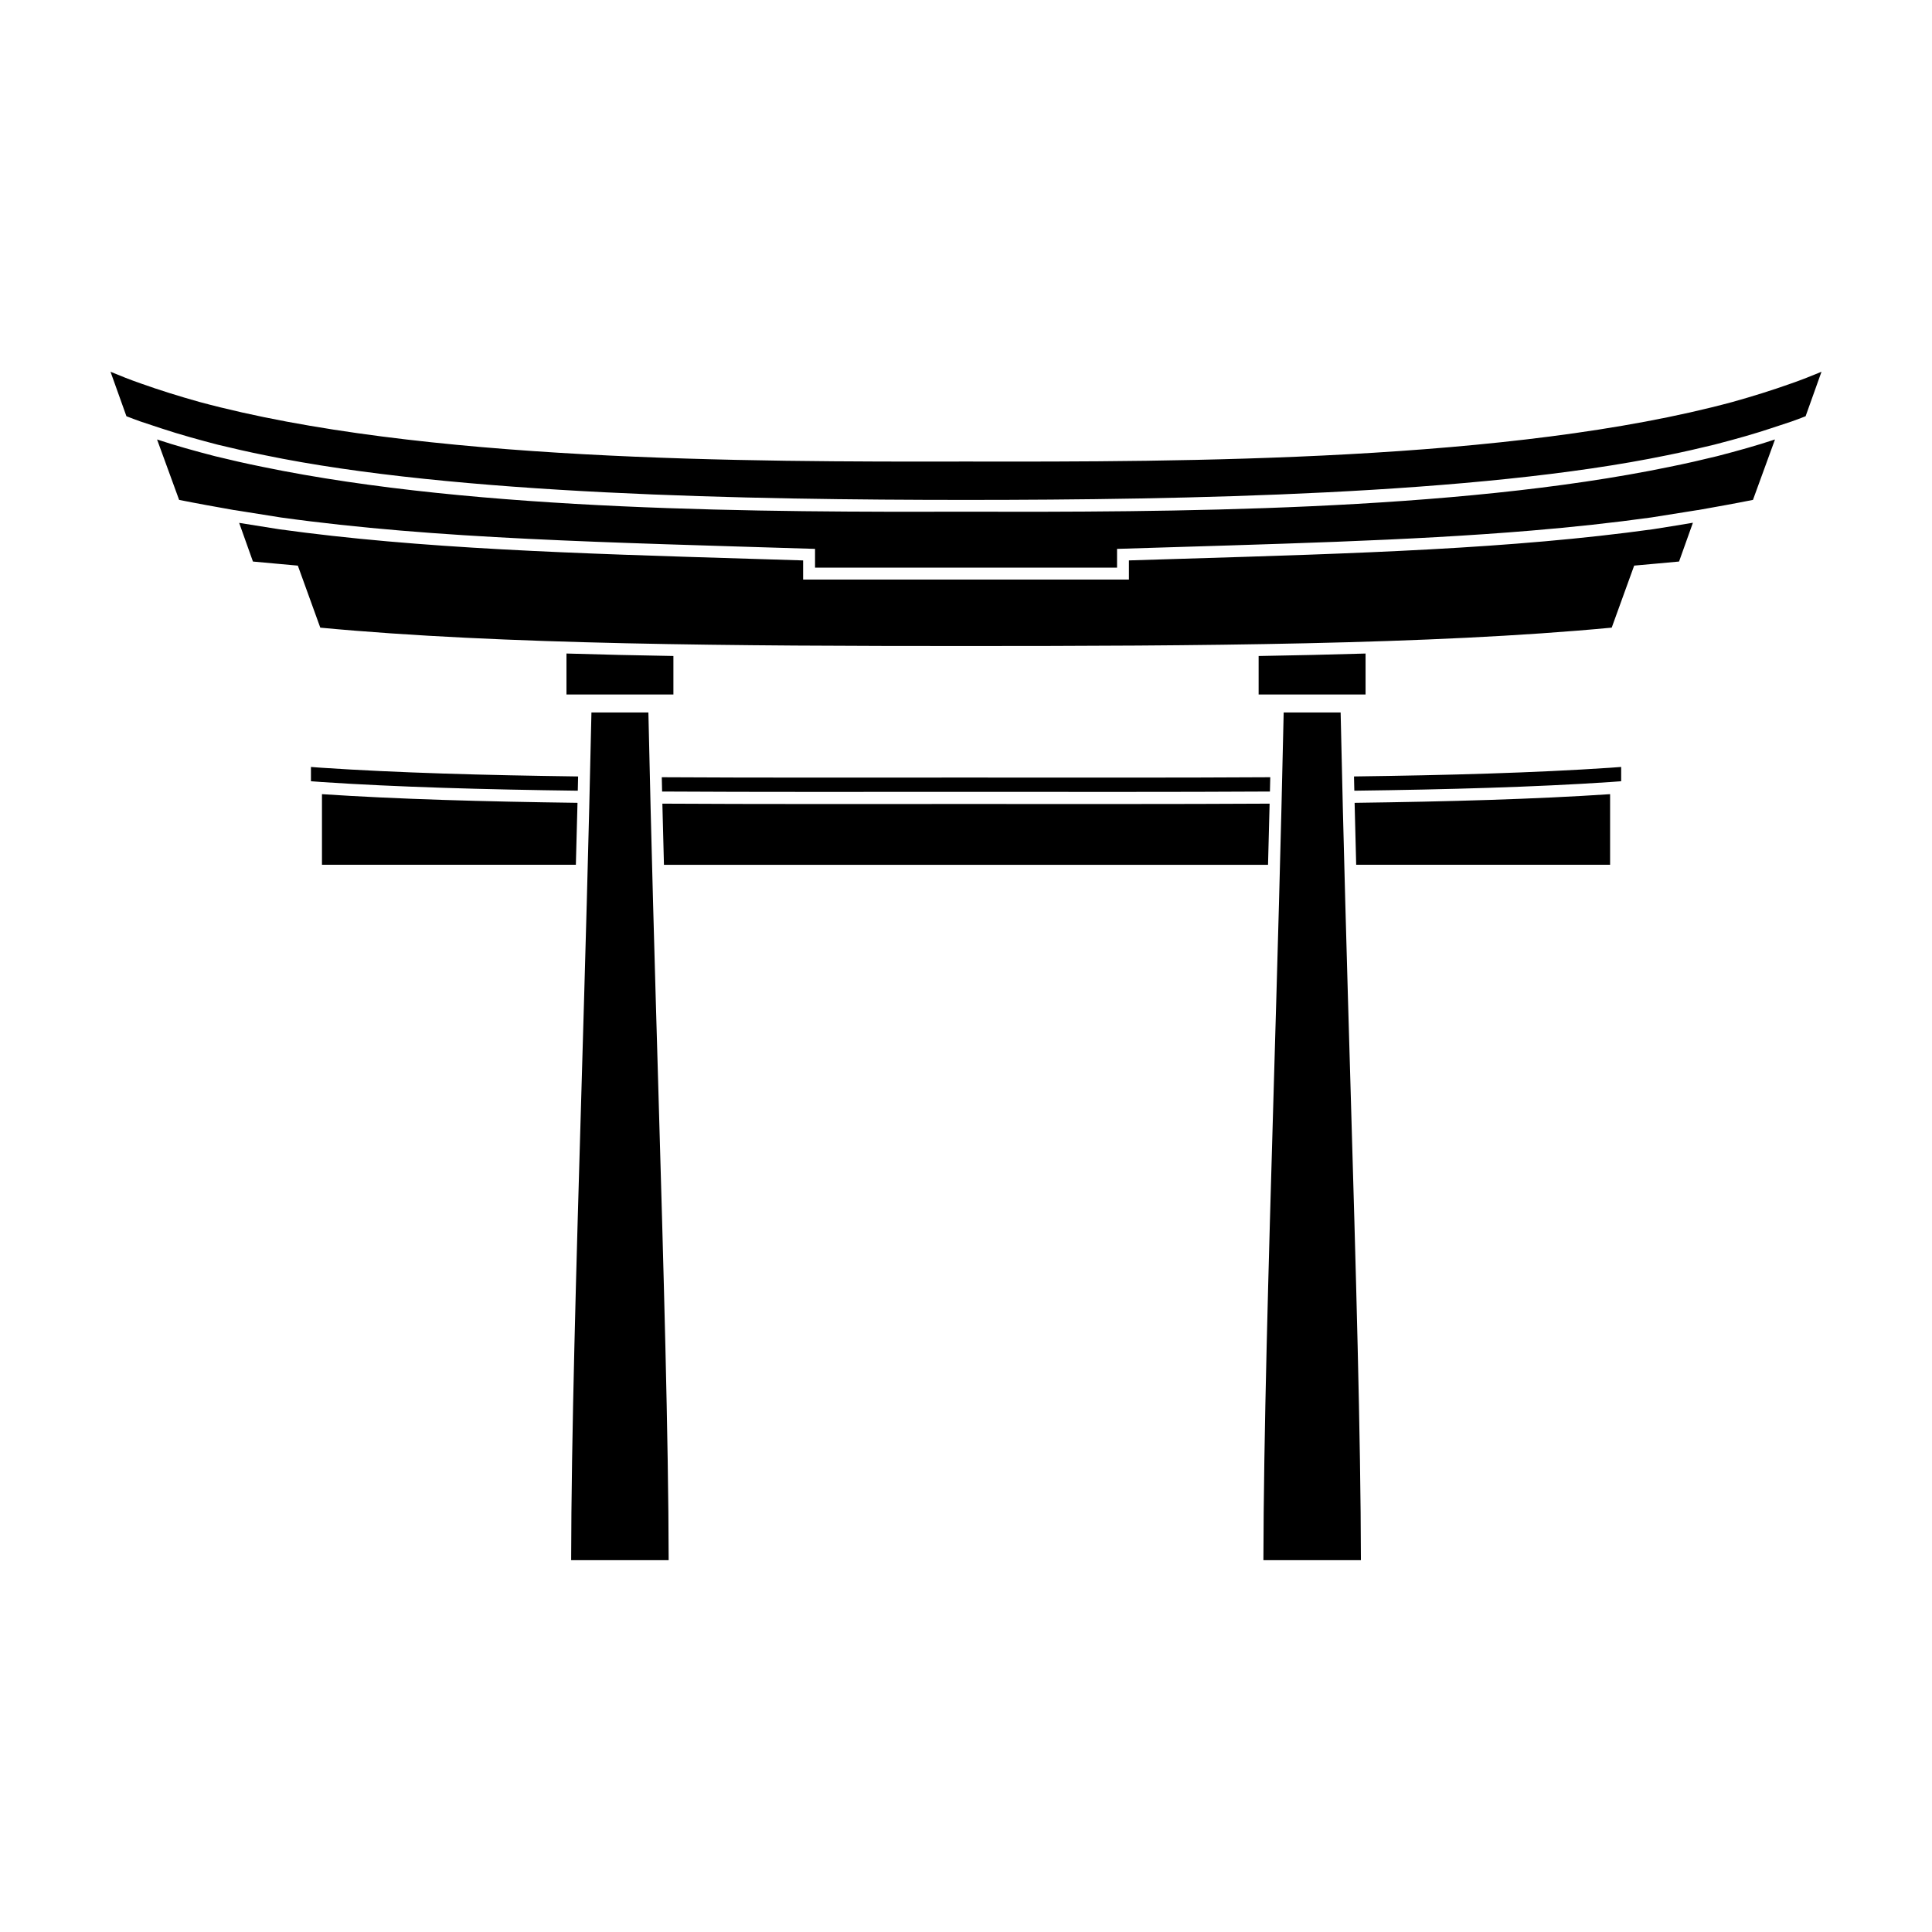
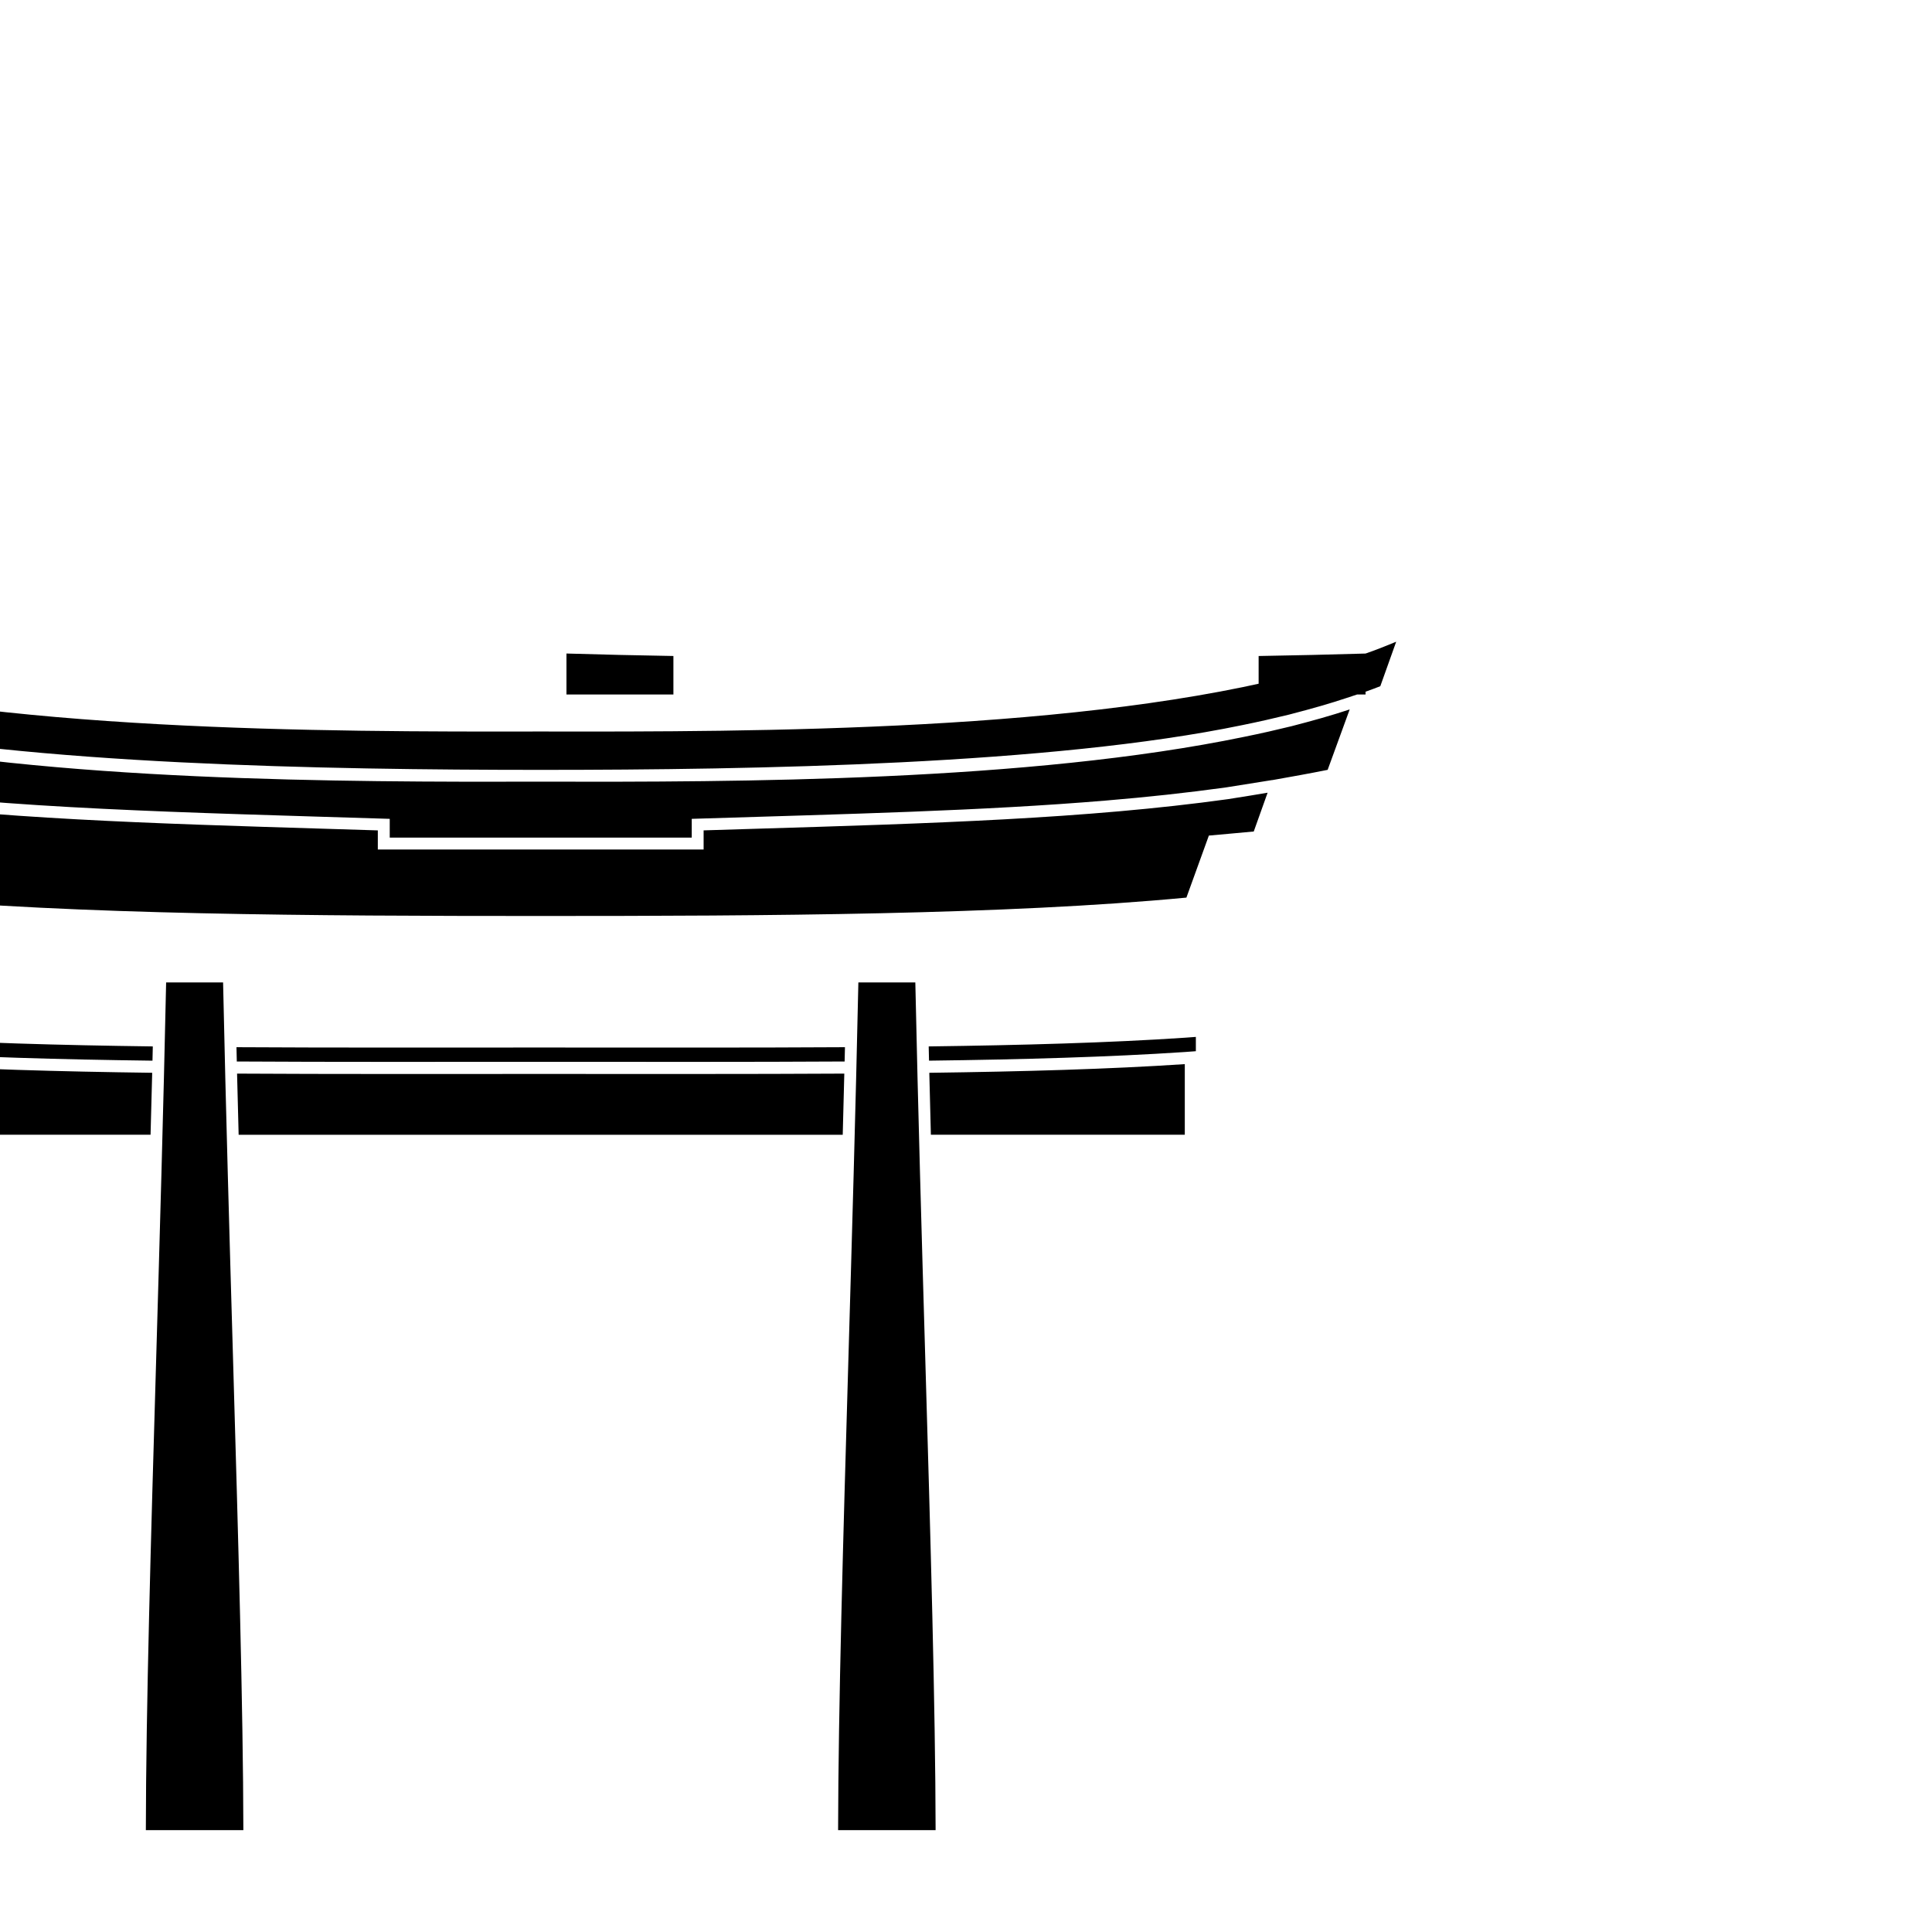
<svg xmlns="http://www.w3.org/2000/svg" fill="#000000" width="800px" height="800px" version="1.1" viewBox="144 144 512 512">
-   <path d="m294.12 328.05h28.34v-10.203c-9.656-0.16-19.105-0.379-28.34-0.656zm211.77-10.855c-9.234 0.277-18.695 0.492-28.34 0.656v10.203h28.34zm112.71-71.543c-4.863 1.734-10.047 3.359-15.457 4.871-58.418 15.789-145.49 15.895-203.14 15.789-57.652 0.105-144.72 0-203.14-15.789-5.41-1.512-10.602-3.141-15.469-4.871-2.809-0.973-5.516-2.051-8.109-3.133l4.219 11.789c1.164 0.484 2.422 0.902 3.629 1.359l5.488 1.82c5.215 1.734 10.59 3.184 15.156 4.379 3.91 0.945 8.09 1.906 12.375 2.766 50.418 10.449 128.57 11.848 185.86 11.848 57.293 0 135.45-1.402 185.84-11.844 4.297-0.867 8.496-1.828 12.449-2.797 6.398-1.656 10.922-2.969 15.105-4.359l5.426-1.797c1.215-0.457 2.492-0.887 3.672-1.375l4.211-11.789c-2.598 1.082-5.305 2.16-8.113 3.133zm-36.496 38.594c-37.43 5.188-78.363 6.43-125.78 7.863l-13.148 0.406v5.066l-86.34 0.004v-5.066l-13.148-0.406c-47.418-1.438-88.363-2.676-125.73-7.859l-10.578-1.684 3.652 10.246c3.898 0.324 7.894 0.754 11.898 1.082l5.949 16.438c48.035 4.539 110.88 4.867 171.12 4.867 60.262 0 123.1-0.324 171.12-4.871l5.953-16.438c3.996-0.324 8.012-0.754 11.895-1.082l3.672-10.281-4.402 0.734zm-182.1 72.82c-27.91 0-54.957 0.059-80.469-0.09 0.137 5.426 0.281 10.809 0.418 16.203h160.09c0.145-5.394 0.297-10.777 0.418-16.203-25.496 0.145-52.543 0.09-80.461 0.09zm-102.96-0.309c-24.828-0.328-47.793-0.969-67.719-2.297v18.711h67.285c0.152-5.457 0.297-10.914 0.434-16.414zm206.36 16.418h67.289v-18.711c-19.926 1.328-42.891 1.969-67.707 2.297 0.141 5.496 0.285 10.953 0.418 16.414zm83.09-105.46c-57.434 11.895-134.02 12.004-186.48 11.895-52.461 0.109-129.04 0-186.48-11.895-4.324-0.867-8.543-1.84-12.543-2.816-5.406-1.402-10.496-2.812-15.367-4.434l5.844 16.012c4.863 0.977 9.734 1.84 14.605 2.707h0.105c4.109 0.648 8.113 1.301 12.227 1.949 41.312 5.734 86.312 6.594 141.59 8.328v4.973h80.035v-4.973c41.453-1.301 77.133-2.109 109.8-4.852 5.453-0.453 10.812-0.969 16.102-1.543 5.301-0.578 10.516-1.219 15.68-1.934 4.121-0.648 8.117-1.293 12.234-1.949h0.105c4.871-0.867 9.734-1.727 14.602-2.707l5.84-16.012c-4.871 1.621-9.957 3.031-15.367 4.434-3.988 0.977-8.211 1.949-12.535 2.816zm-360.09 79.535v3.789c0.973 0.105 1.945 0.105 2.922 0.215 19.941 1.328 42.93 1.977 67.793 2.293 0.023-1.254 0.051-2.519 0.086-3.777-24.887-0.328-47.906-0.969-67.879-2.301-0.977-0.102-1.949-0.102-2.922-0.219zm276.42 2.519c0.02 1.258 0.051 2.523 0.086 3.777 24.848-0.316 47.836-0.961 67.781-2.293 0.973-0.109 1.949-0.109 2.934-0.215v-3.789c-0.984 0.109-1.961 0.109-2.934 0.215-19.977 1.34-42.984 1.98-67.867 2.305zm-102.82 0.293c-27.973 0-55.082 0.066-80.625-0.086 0.035 1.258 0.059 2.527 0.086 3.789 25.523 0.152 52.594 0.086 80.539 0.086s55.016 0.066 80.539-0.086c0.039-1.258 0.059-2.527 0.09-3.789-25.551 0.156-52.645 0.086-80.629 0.086zm-84.172-17.246h-15.094c-0.727 33.918-1.699 67.48-2.644 99.941-1.391 47.492-2.695 92.383-2.731 124.71h25.84c-0.051-32.344-1.355-77.281-2.731-124.8-0.945-32.426-1.91-65.957-2.641-99.844zm183.45 0h-15.094c-0.73 33.883-1.699 67.41-2.644 99.844-1.387 47.531-2.676 92.465-2.727 124.8h25.84c-0.051-32.324-1.34-77.215-2.731-124.71-0.949-32.461-1.918-66.023-2.644-99.941z" />
+   <path d="m294.12 328.05h28.34v-10.203c-9.656-0.16-19.105-0.379-28.34-0.656zm211.77-10.855c-9.234 0.277-18.695 0.492-28.34 0.656v10.203h28.34zc-4.863 1.734-10.047 3.359-15.457 4.871-58.418 15.789-145.49 15.895-203.14 15.789-57.652 0.105-144.72 0-203.14-15.789-5.41-1.512-10.602-3.141-15.469-4.871-2.809-0.973-5.516-2.051-8.109-3.133l4.219 11.789c1.164 0.484 2.422 0.902 3.629 1.359l5.488 1.82c5.215 1.734 10.59 3.184 15.156 4.379 3.91 0.945 8.09 1.906 12.375 2.766 50.418 10.449 128.57 11.848 185.86 11.848 57.293 0 135.45-1.402 185.84-11.844 4.297-0.867 8.496-1.828 12.449-2.797 6.398-1.656 10.922-2.969 15.105-4.359l5.426-1.797c1.215-0.457 2.492-0.887 3.672-1.375l4.211-11.789c-2.598 1.082-5.305 2.16-8.113 3.133zm-36.496 38.594c-37.43 5.188-78.363 6.43-125.78 7.863l-13.148 0.406v5.066l-86.34 0.004v-5.066l-13.148-0.406c-47.418-1.438-88.363-2.676-125.73-7.859l-10.578-1.684 3.652 10.246c3.898 0.324 7.894 0.754 11.898 1.082l5.949 16.438c48.035 4.539 110.88 4.867 171.12 4.867 60.262 0 123.1-0.324 171.12-4.871l5.953-16.438c3.996-0.324 8.012-0.754 11.895-1.082l3.672-10.281-4.402 0.734zm-182.1 72.82c-27.91 0-54.957 0.059-80.469-0.09 0.137 5.426 0.281 10.809 0.418 16.203h160.09c0.145-5.394 0.297-10.777 0.418-16.203-25.496 0.145-52.543 0.09-80.461 0.09zm-102.96-0.309c-24.828-0.328-47.793-0.969-67.719-2.297v18.711h67.285c0.152-5.457 0.297-10.914 0.434-16.414zm206.36 16.418h67.289v-18.711c-19.926 1.328-42.891 1.969-67.707 2.297 0.141 5.496 0.285 10.953 0.418 16.414zm83.09-105.46c-57.434 11.895-134.02 12.004-186.48 11.895-52.461 0.109-129.04 0-186.48-11.895-4.324-0.867-8.543-1.84-12.543-2.816-5.406-1.402-10.496-2.812-15.367-4.434l5.844 16.012c4.863 0.977 9.734 1.84 14.605 2.707h0.105c4.109 0.648 8.113 1.301 12.227 1.949 41.312 5.734 86.312 6.594 141.59 8.328v4.973h80.035v-4.973c41.453-1.301 77.133-2.109 109.8-4.852 5.453-0.453 10.812-0.969 16.102-1.543 5.301-0.578 10.516-1.219 15.68-1.934 4.121-0.648 8.117-1.293 12.234-1.949h0.105c4.871-0.867 9.734-1.727 14.602-2.707l5.84-16.012c-4.871 1.621-9.957 3.031-15.367 4.434-3.988 0.977-8.211 1.949-12.535 2.816zm-360.09 79.535v3.789c0.973 0.105 1.945 0.105 2.922 0.215 19.941 1.328 42.93 1.977 67.793 2.293 0.023-1.254 0.051-2.519 0.086-3.777-24.887-0.328-47.906-0.969-67.879-2.301-0.977-0.102-1.949-0.102-2.922-0.219zm276.42 2.519c0.02 1.258 0.051 2.523 0.086 3.777 24.848-0.316 47.836-0.961 67.781-2.293 0.973-0.109 1.949-0.109 2.934-0.215v-3.789c-0.984 0.109-1.961 0.109-2.934 0.215-19.977 1.34-42.984 1.98-67.867 2.305zm-102.82 0.293c-27.973 0-55.082 0.066-80.625-0.086 0.035 1.258 0.059 2.527 0.086 3.789 25.523 0.152 52.594 0.086 80.539 0.086s55.016 0.066 80.539-0.086c0.039-1.258 0.059-2.527 0.09-3.789-25.551 0.156-52.645 0.086-80.629 0.086zm-84.172-17.246h-15.094c-0.727 33.918-1.699 67.48-2.644 99.941-1.391 47.492-2.695 92.383-2.731 124.71h25.84c-0.051-32.344-1.355-77.281-2.731-124.8-0.945-32.426-1.91-65.957-2.641-99.844zm183.45 0h-15.094c-0.73 33.883-1.699 67.41-2.644 99.844-1.387 47.531-2.676 92.465-2.727 124.8h25.84c-0.051-32.324-1.34-77.215-2.731-124.71-0.949-32.461-1.918-66.023-2.644-99.941z" />
</svg>